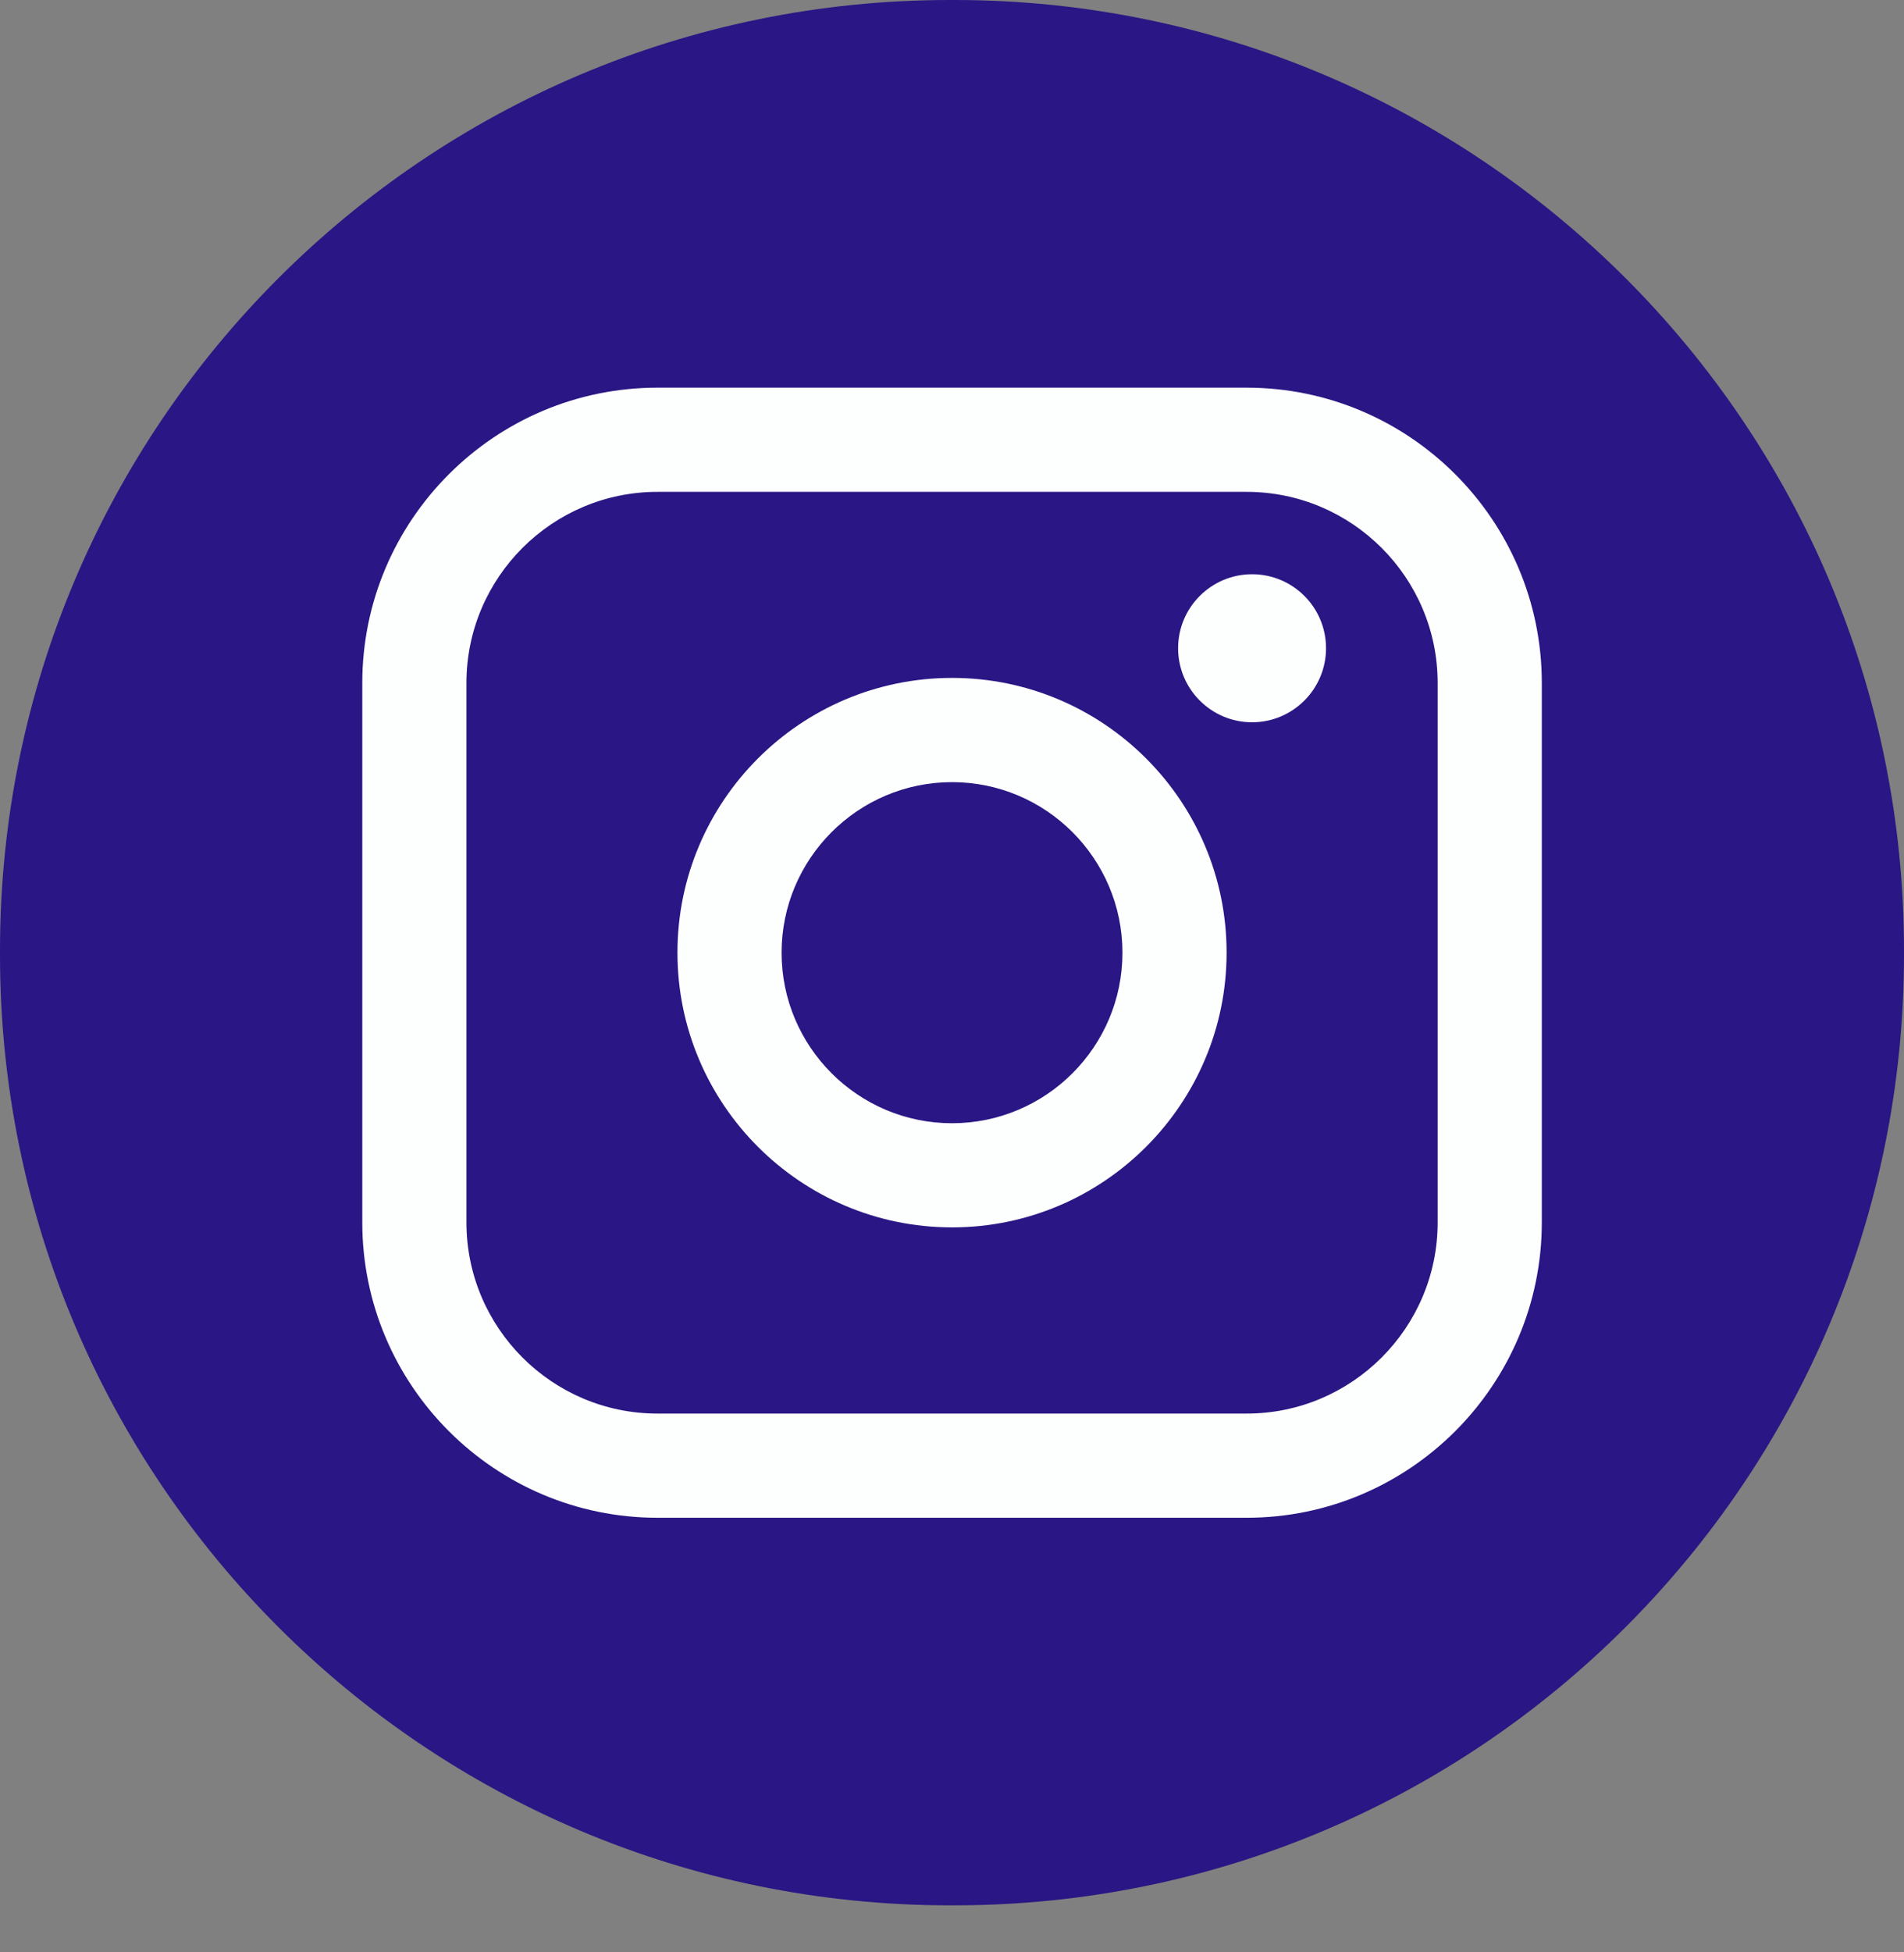
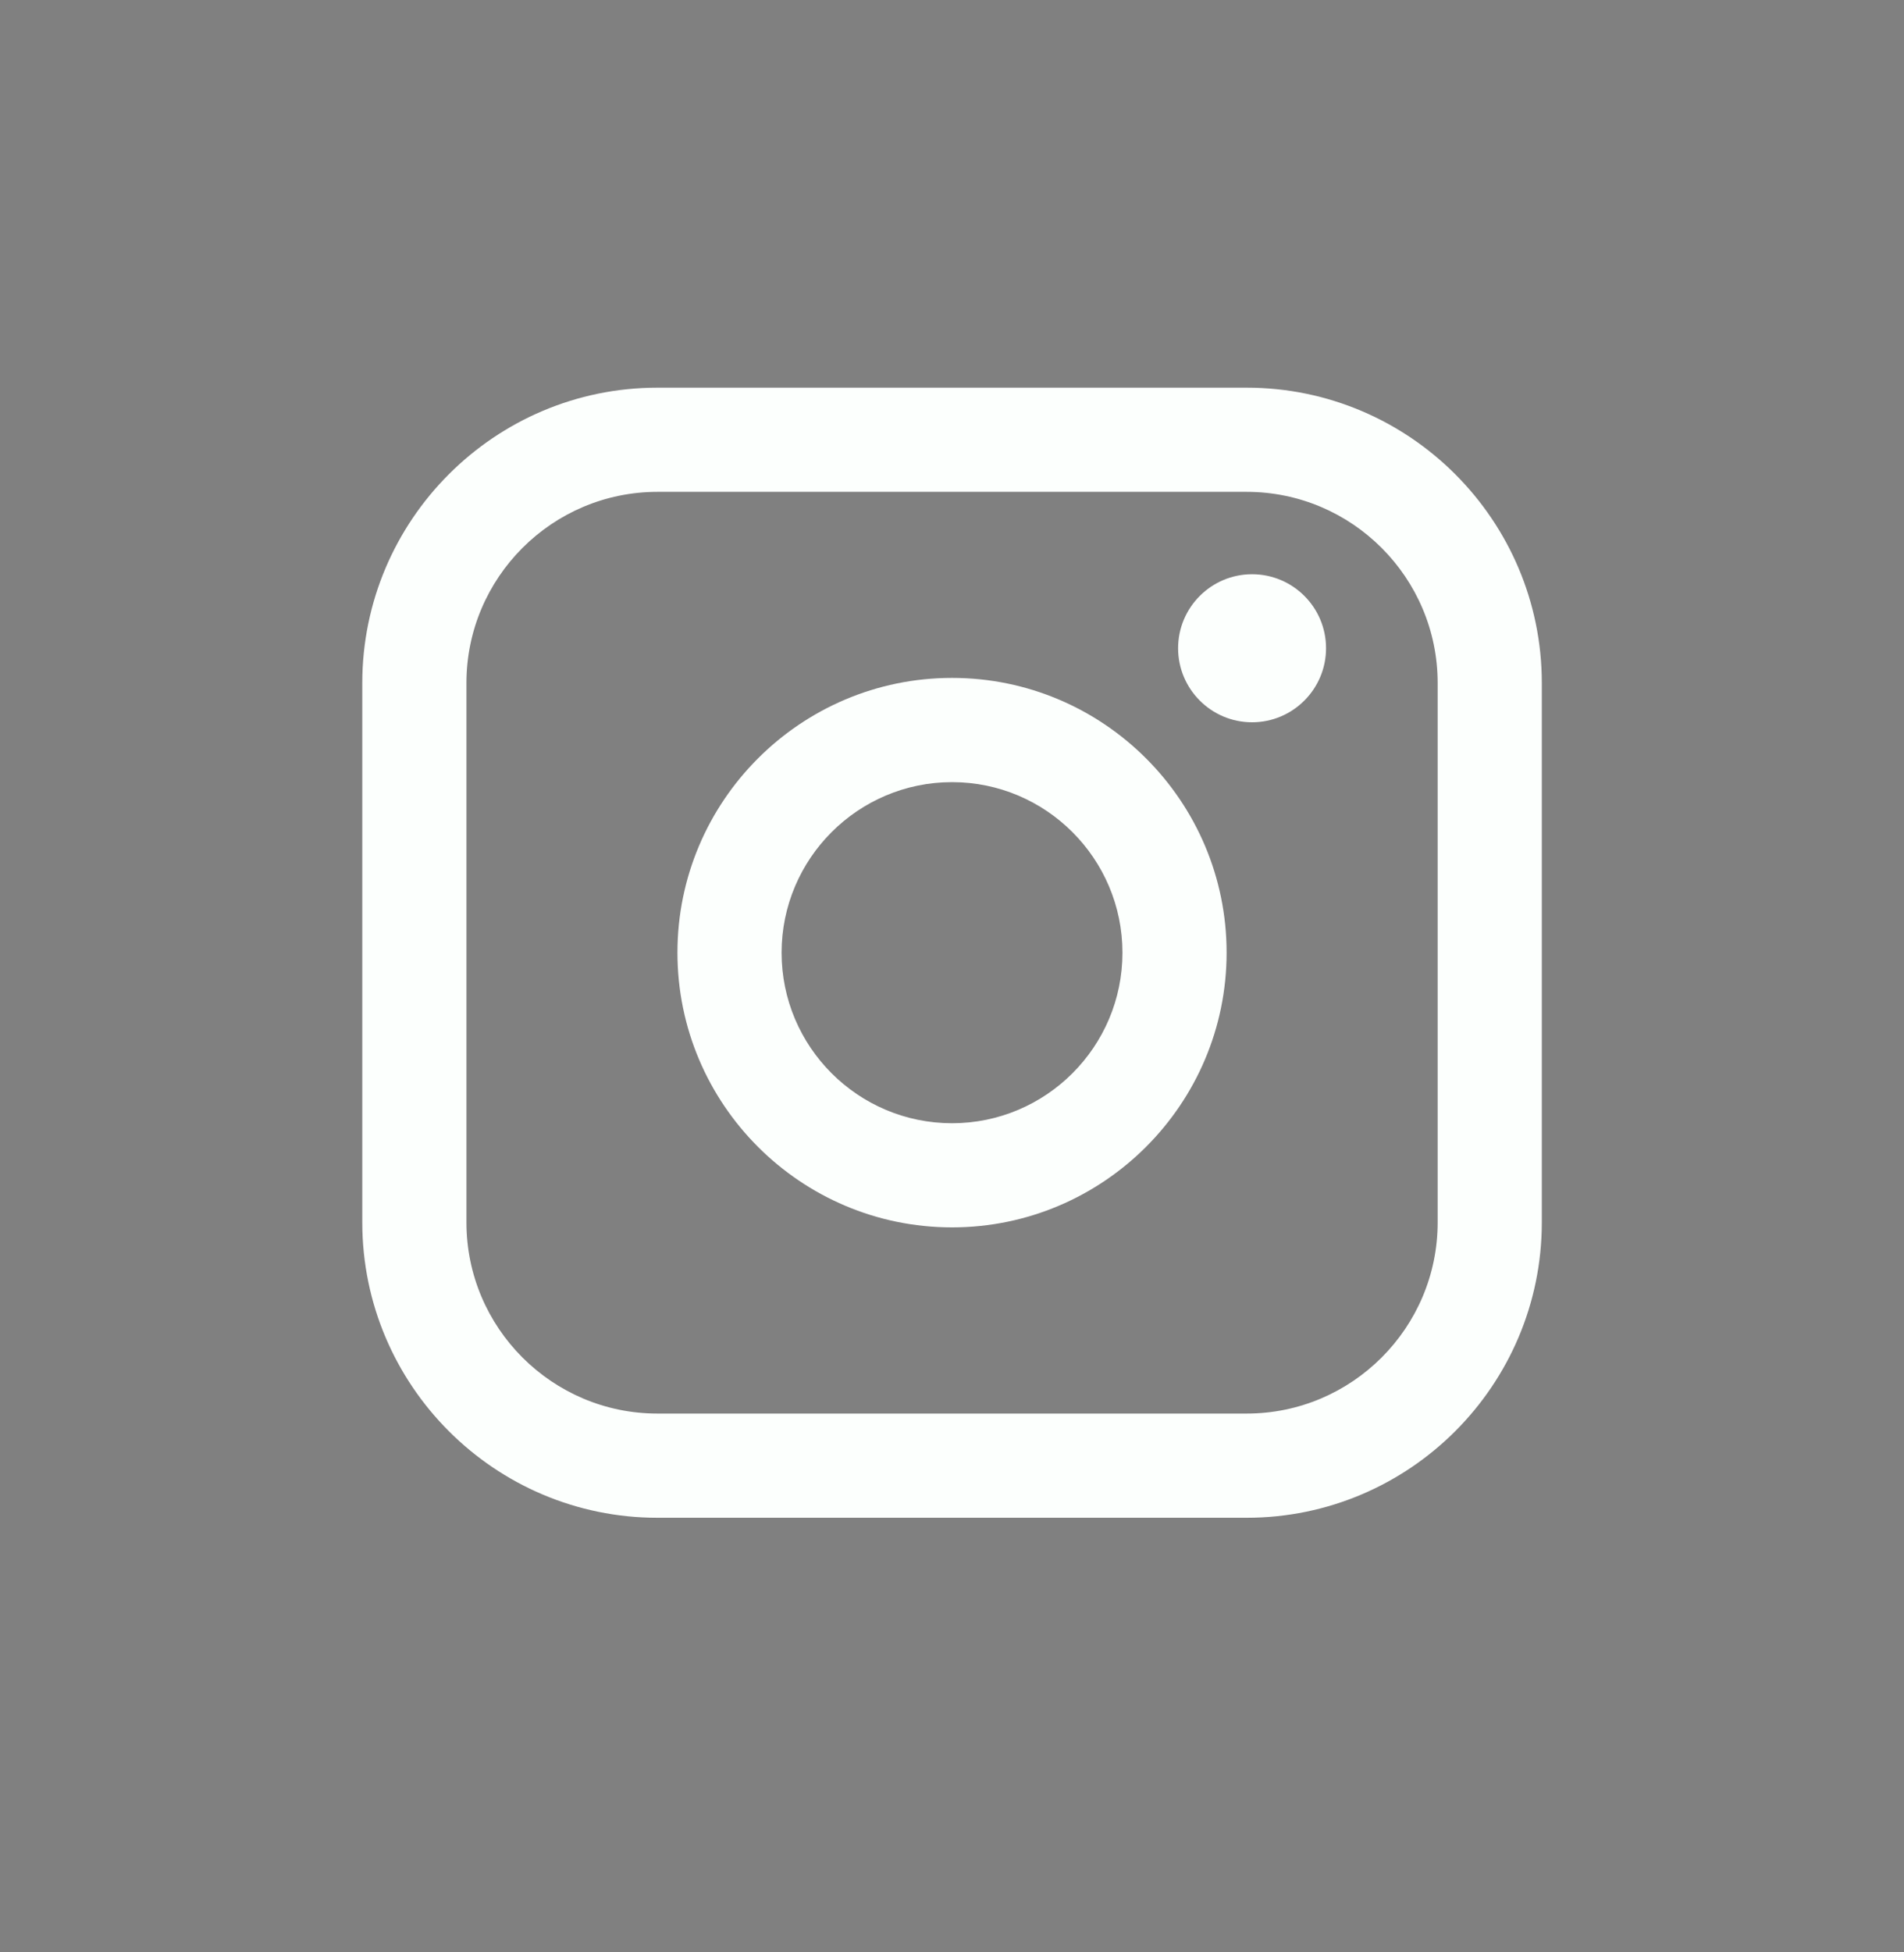
<svg xmlns="http://www.w3.org/2000/svg" width="40" height="41" viewBox="0 0 40 41" fill="none">
  <rect x="0" y="0" width="40" height="41" fill="#808080" stroke="none" />
-   <path d="M20.046 0H19.954C8.934 0 0 8.937 0 19.96V20.051C0 31.075 8.934 40.012 19.954 40.012H20.046C31.066 40.012 40 31.075 40 20.051V19.96C40 8.937 31.066 0 20.046 0Z" fill="#2A1684" />
  <path d="M26.19 8.141H13.812C10.393 8.141 7.611 10.923 7.611 14.344V25.67C7.611 29.091 10.393 31.873 13.812 31.873H26.19C29.609 31.873 32.391 29.091 32.391 25.67V14.344C32.391 10.923 29.609 8.141 26.19 8.141ZM9.799 14.344C9.799 12.13 11.6 10.329 13.812 10.329H26.19C28.402 10.329 30.203 12.13 30.203 14.344V25.67C30.203 27.884 28.402 29.685 26.19 29.685H13.812C11.6 29.685 9.799 27.884 9.799 25.67V14.344Z" fill="#FCFFFD" />
  <path d="M20.001 25.775C23.18 25.775 25.769 23.187 25.769 20.005C25.769 16.823 23.182 14.236 20.001 14.236C16.819 14.236 14.232 16.823 14.232 20.005C14.232 23.187 16.819 25.775 20.001 25.775ZM20.001 16.425C21.975 16.425 23.581 18.032 23.581 20.007C23.581 21.982 21.975 23.588 20.001 23.588C18.026 23.588 16.42 21.982 16.42 20.007C16.42 18.032 18.026 16.425 20.001 16.425Z" fill="#FCFFFD" />
  <path d="M26.304 15.168C27.16 15.168 27.858 14.471 27.858 13.613C27.858 12.755 27.162 12.059 26.304 12.059C25.447 12.059 24.75 12.755 24.75 13.613C24.75 14.471 25.447 15.168 26.304 15.168Z" fill="#FCFFFD" />
</svg>